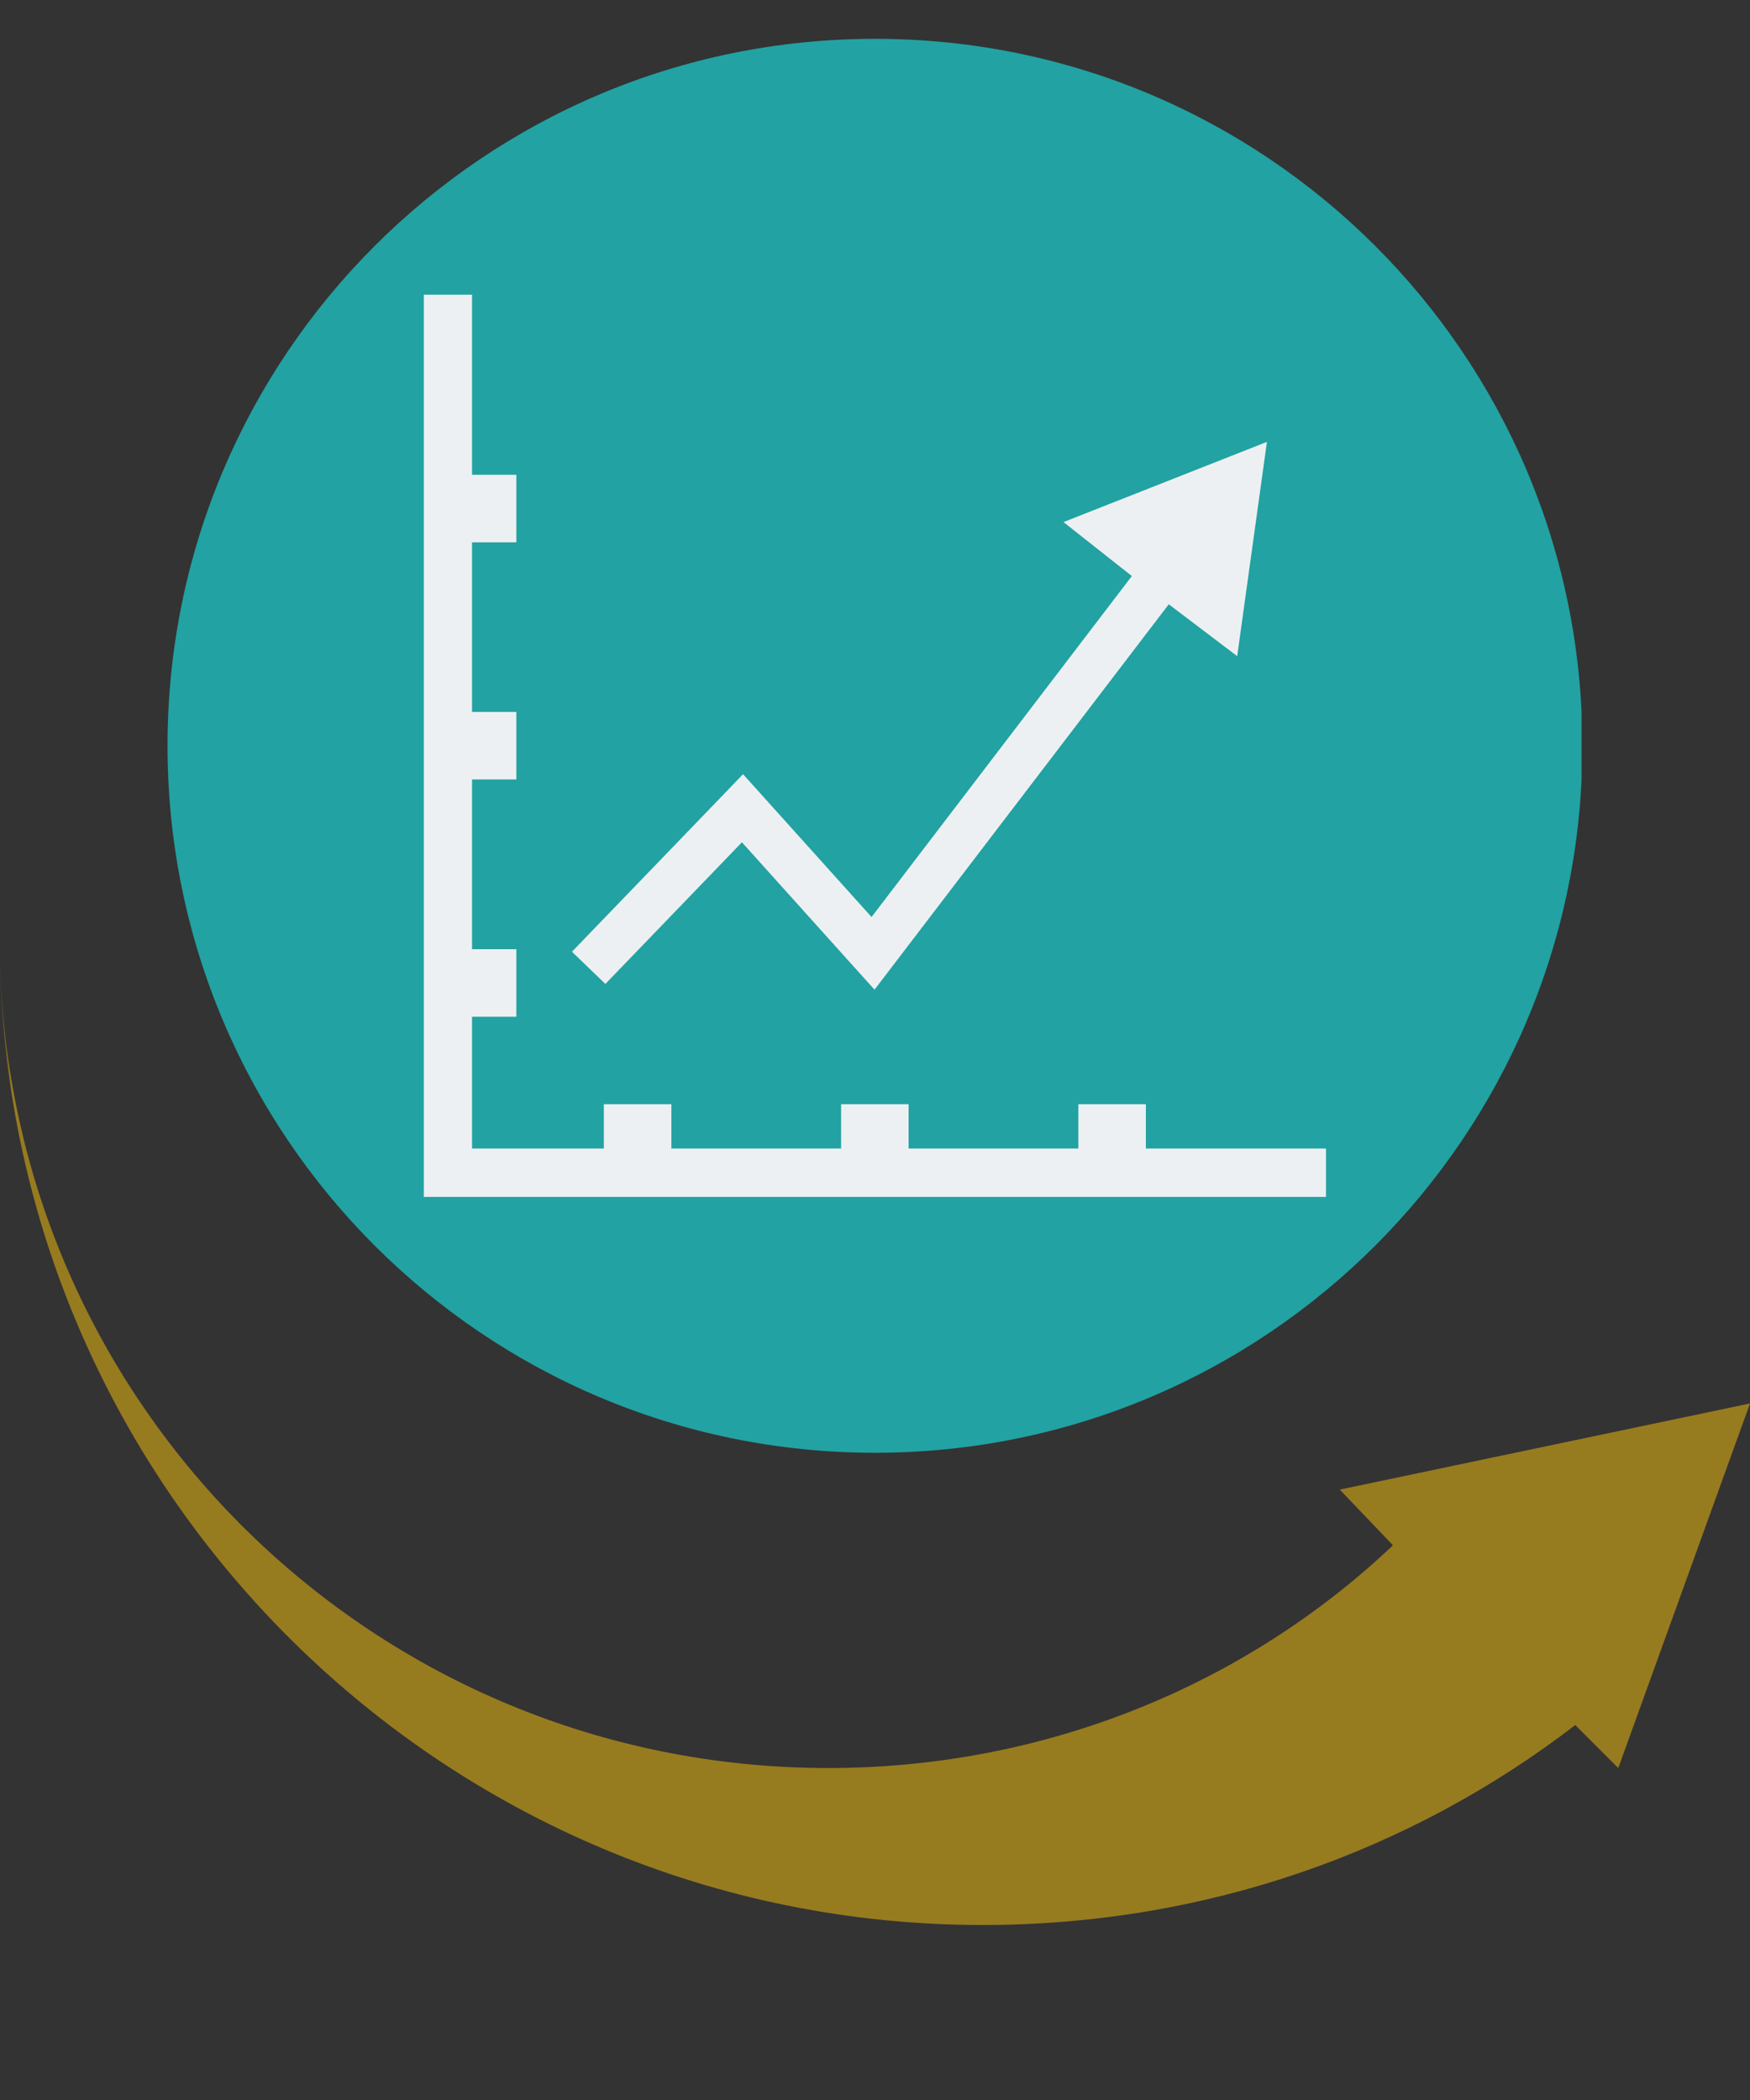
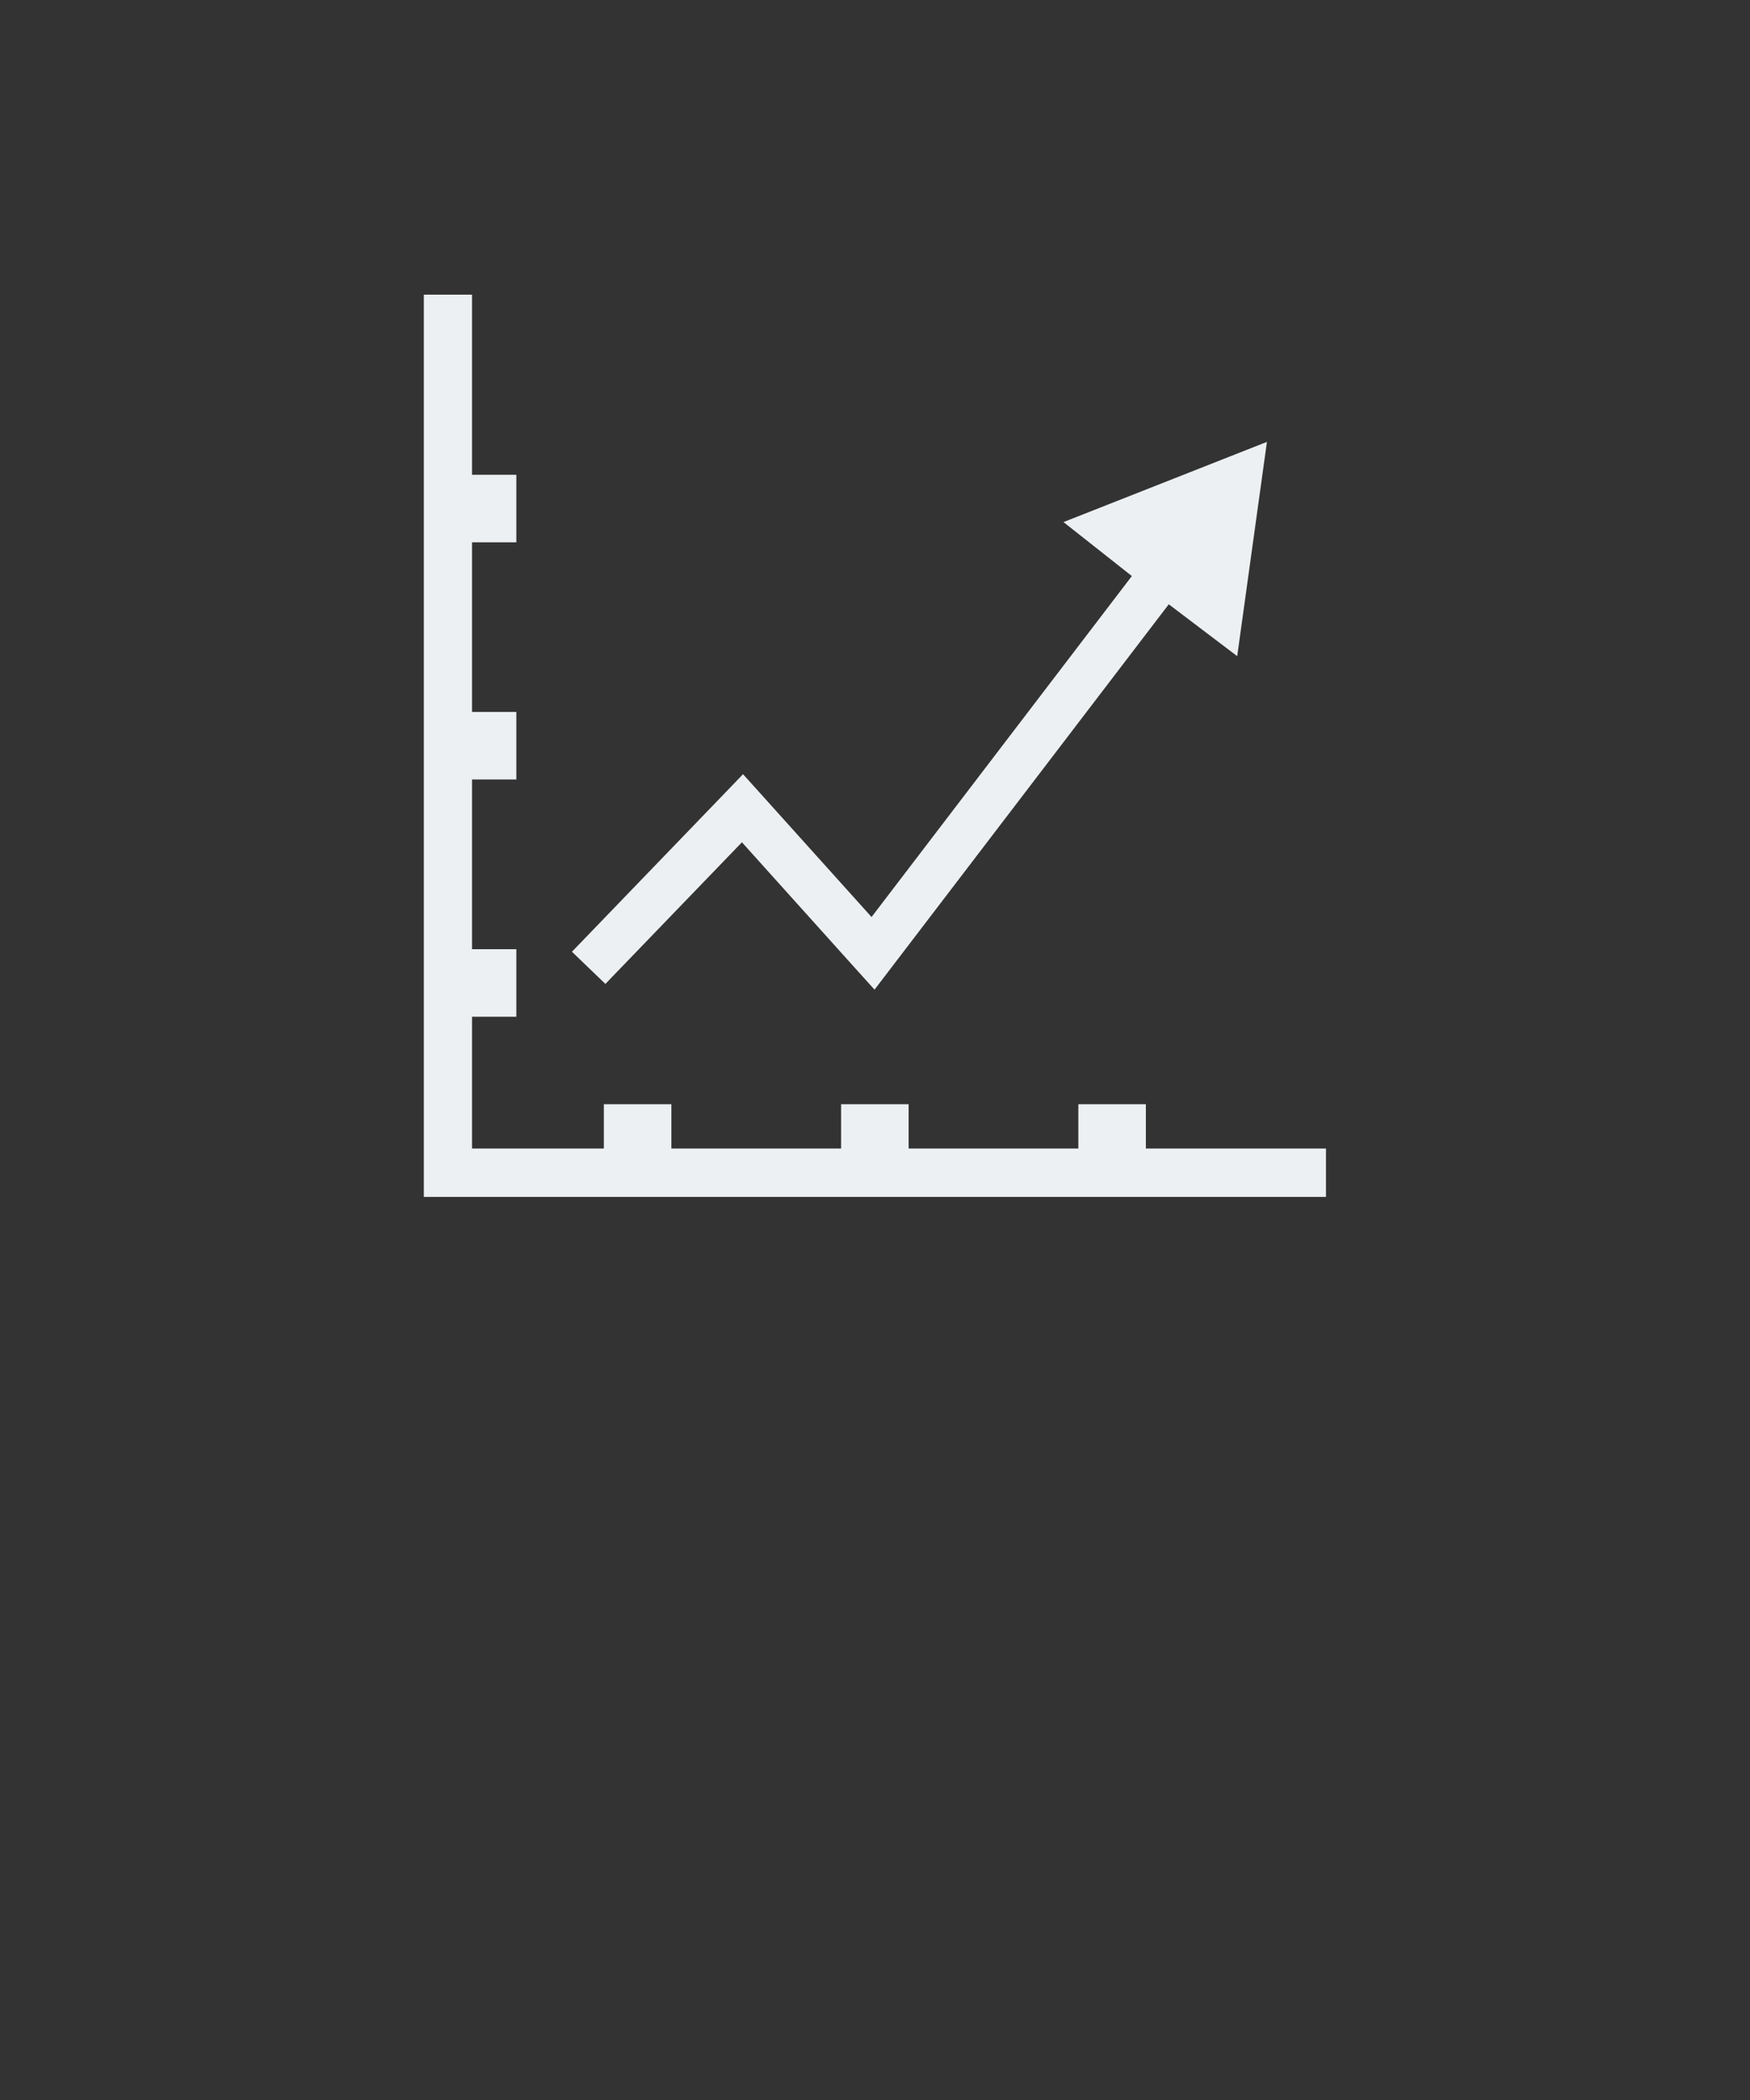
<svg xmlns="http://www.w3.org/2000/svg" width="100" zoomAndPan="magnify" viewBox="0 0 75 90" height="120" preserveAspectRatio="xMidYMid meet" version="1.0">
  <rect x="0" y="0" width="75" height="90" fill="#333333" stroke="none" />
  <defs>
    <filter x="0%" y="0%" width="100%" height="100%" id="9996ef19d0">
      <feColorMatrix values="0 0 0 0 1 0 0 0 0 1 0 0 0 0 1 0 0 0 1 0" color-interpolation-filters="sRGB" />
    </filter>
    <mask id="03cf04e6f8">
      <g filter="url(#9996ef19d0)">
-         <rect x="-7.5" width="90" fill="#000000" y="-9" height="108" fill-opacity="0.5" />
-       </g>
+         </g>
    </mask>
    <clipPath id="451a37fb1b">
      <path d="M 0 0.941 L 75 0.941 L 75 42.559 L 0 42.559 Z M 0 0.941 " clip-rule="nonzero" />
    </clipPath>
    <clipPath id="ba8694086e">
      <path d="M 75 20.148 C 57.418 23.84 57.418 23.84 57.418 23.84 C 59.699 26.227 59.699 26.227 59.699 26.227 C 53.402 32.195 44.828 35.773 35.496 35.773 C 16.062 35.773 0.324 20.258 0 0.941 C 0.324 23.945 19.102 42.5 42.113 42.5 C 51.664 42.5 60.457 39.355 67.512 33.93 C 69.355 35.773 69.355 35.773 69.355 35.773 Z M 75 20.148 " clip-rule="nonzero" />
    </clipPath>
    <clipPath id="28a419ae92">
-       <rect x="0" width="75" y="0" height="43" />
-     </clipPath>
+       </clipPath>
    <clipPath id="0ca9cb80d4">
      <path d="M 7.18 1.664 L 68 1.664 L 68 62.488 L 7.18 62.488 Z M 7.18 1.664 " clip-rule="nonzero" />
    </clipPath>
    <clipPath id="1067a2943d">
      <path d="M 7.18 31.961 C 7.18 15.227 20.754 1.664 37.5 1.664 C 54.242 1.664 67.816 15.227 67.816 31.961 C 67.816 48.695 54.242 62.262 37.5 62.262 C 20.754 62.262 7.18 48.695 7.18 31.961 Z M 7.18 31.961 " clip-rule="nonzero" />
    </clipPath>
    <clipPath id="cda2f72923">
      <path d="M 18.164 12.629 L 57 12.629 L 57 51.629 L 18.164 51.629 Z M 18.164 12.629 " clip-rule="nonzero" />
    </clipPath>
  </defs>
  <g mask="url(#03cf04e6f8)">
    <g transform="matrix(1, 0, 0, 1, 0, 40)">
      <g clip-path="url(#28a419ae92)">
        <g clip-path="url(#451a37fb1b)">
          <g clip-path="url(#ba8694086e)">
            <path fill="#fcc30b" d="M 0 0.941 L 74.996 0.941 L 74.996 42.5 L 0 42.5 Z M 0 0.941 " fill-opacity="1" fill-rule="nonzero" />
          </g>
        </g>
      </g>
    </g>
  </g>
  <g clip-path="url(#0ca9cb80d4)">
    <g clip-path="url(#1067a2943d)">
-       <path fill="#22a2a2" d="M 7.18 1.664 L 67.781 1.664 L 67.781 62.262 L 7.18 62.262 Z M 7.18 1.664 " fill-opacity="1" fill-rule="nonzero" />
-     </g>
+       </g>
  </g>
  <g clip-path="url(#cda2f72923)">
    <path fill="#edf0f2" d="M 20.23 49.223 L 25.879 49.223 L 25.879 47.324 L 28.773 47.324 L 28.773 49.223 L 36.047 49.223 L 36.047 47.324 L 38.941 47.324 L 38.941 49.223 L 46.215 49.223 L 46.215 47.324 L 49.109 47.324 L 49.109 49.223 L 56.828 49.223 L 56.828 51.297 L 18.16 51.297 L 18.16 12.625 L 20.23 12.625 L 20.23 20.348 L 22.129 20.348 L 22.129 23.242 L 20.23 23.242 L 20.23 30.512 L 22.129 30.512 L 22.129 33.406 L 20.23 33.406 L 20.23 40.68 L 22.129 40.68 L 22.129 43.574 L 20.23 43.574 Z M 20.23 49.223 " fill-opacity="1" fill-rule="evenodd" />
  </g>
  <path fill="#edf0f2" d="M 31.105 33.949 L 24.512 40.789 L 25.945 42.168 L 31.797 36.098 L 36.676 41.523 L 37.48 42.414 L 38.207 41.461 L 50.09 25.898 L 53.023 28.121 L 54.297 18.938 L 45.578 22.375 L 48.508 24.688 L 37.352 39.301 L 32.559 33.973 L 31.844 33.18 Z M 31.105 33.949 " fill-opacity="1" fill-rule="evenodd" />
</svg>